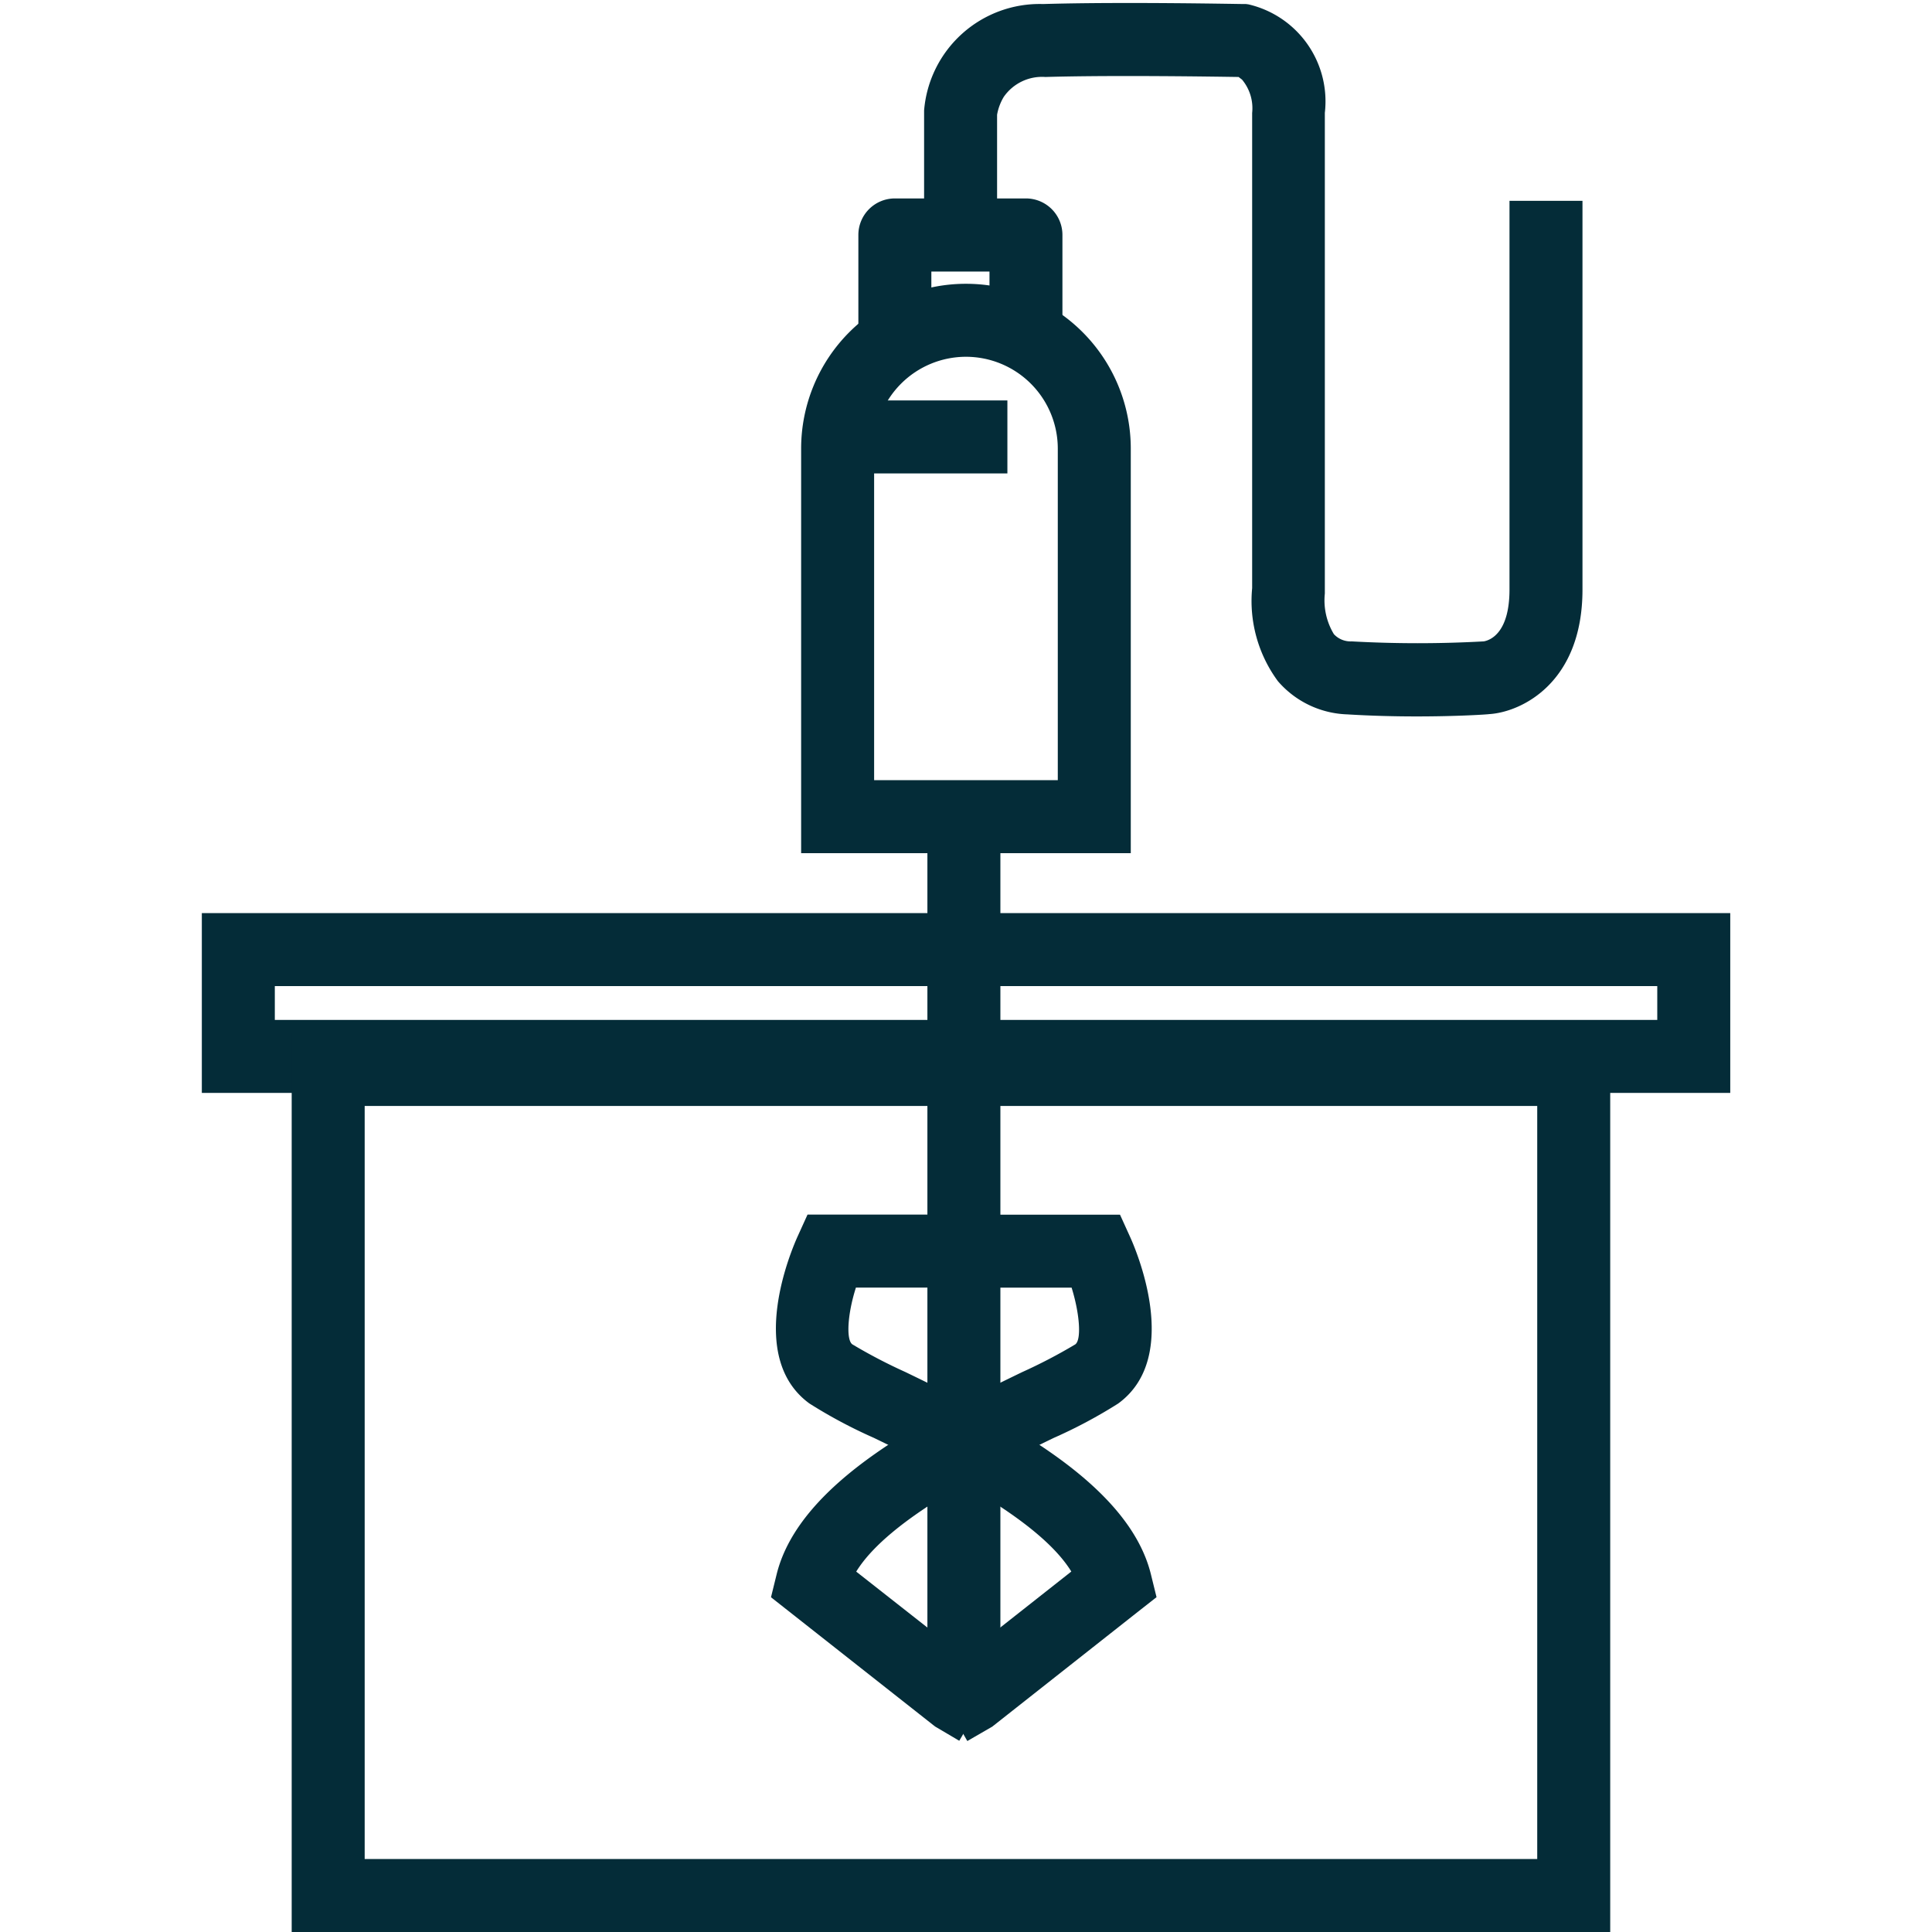
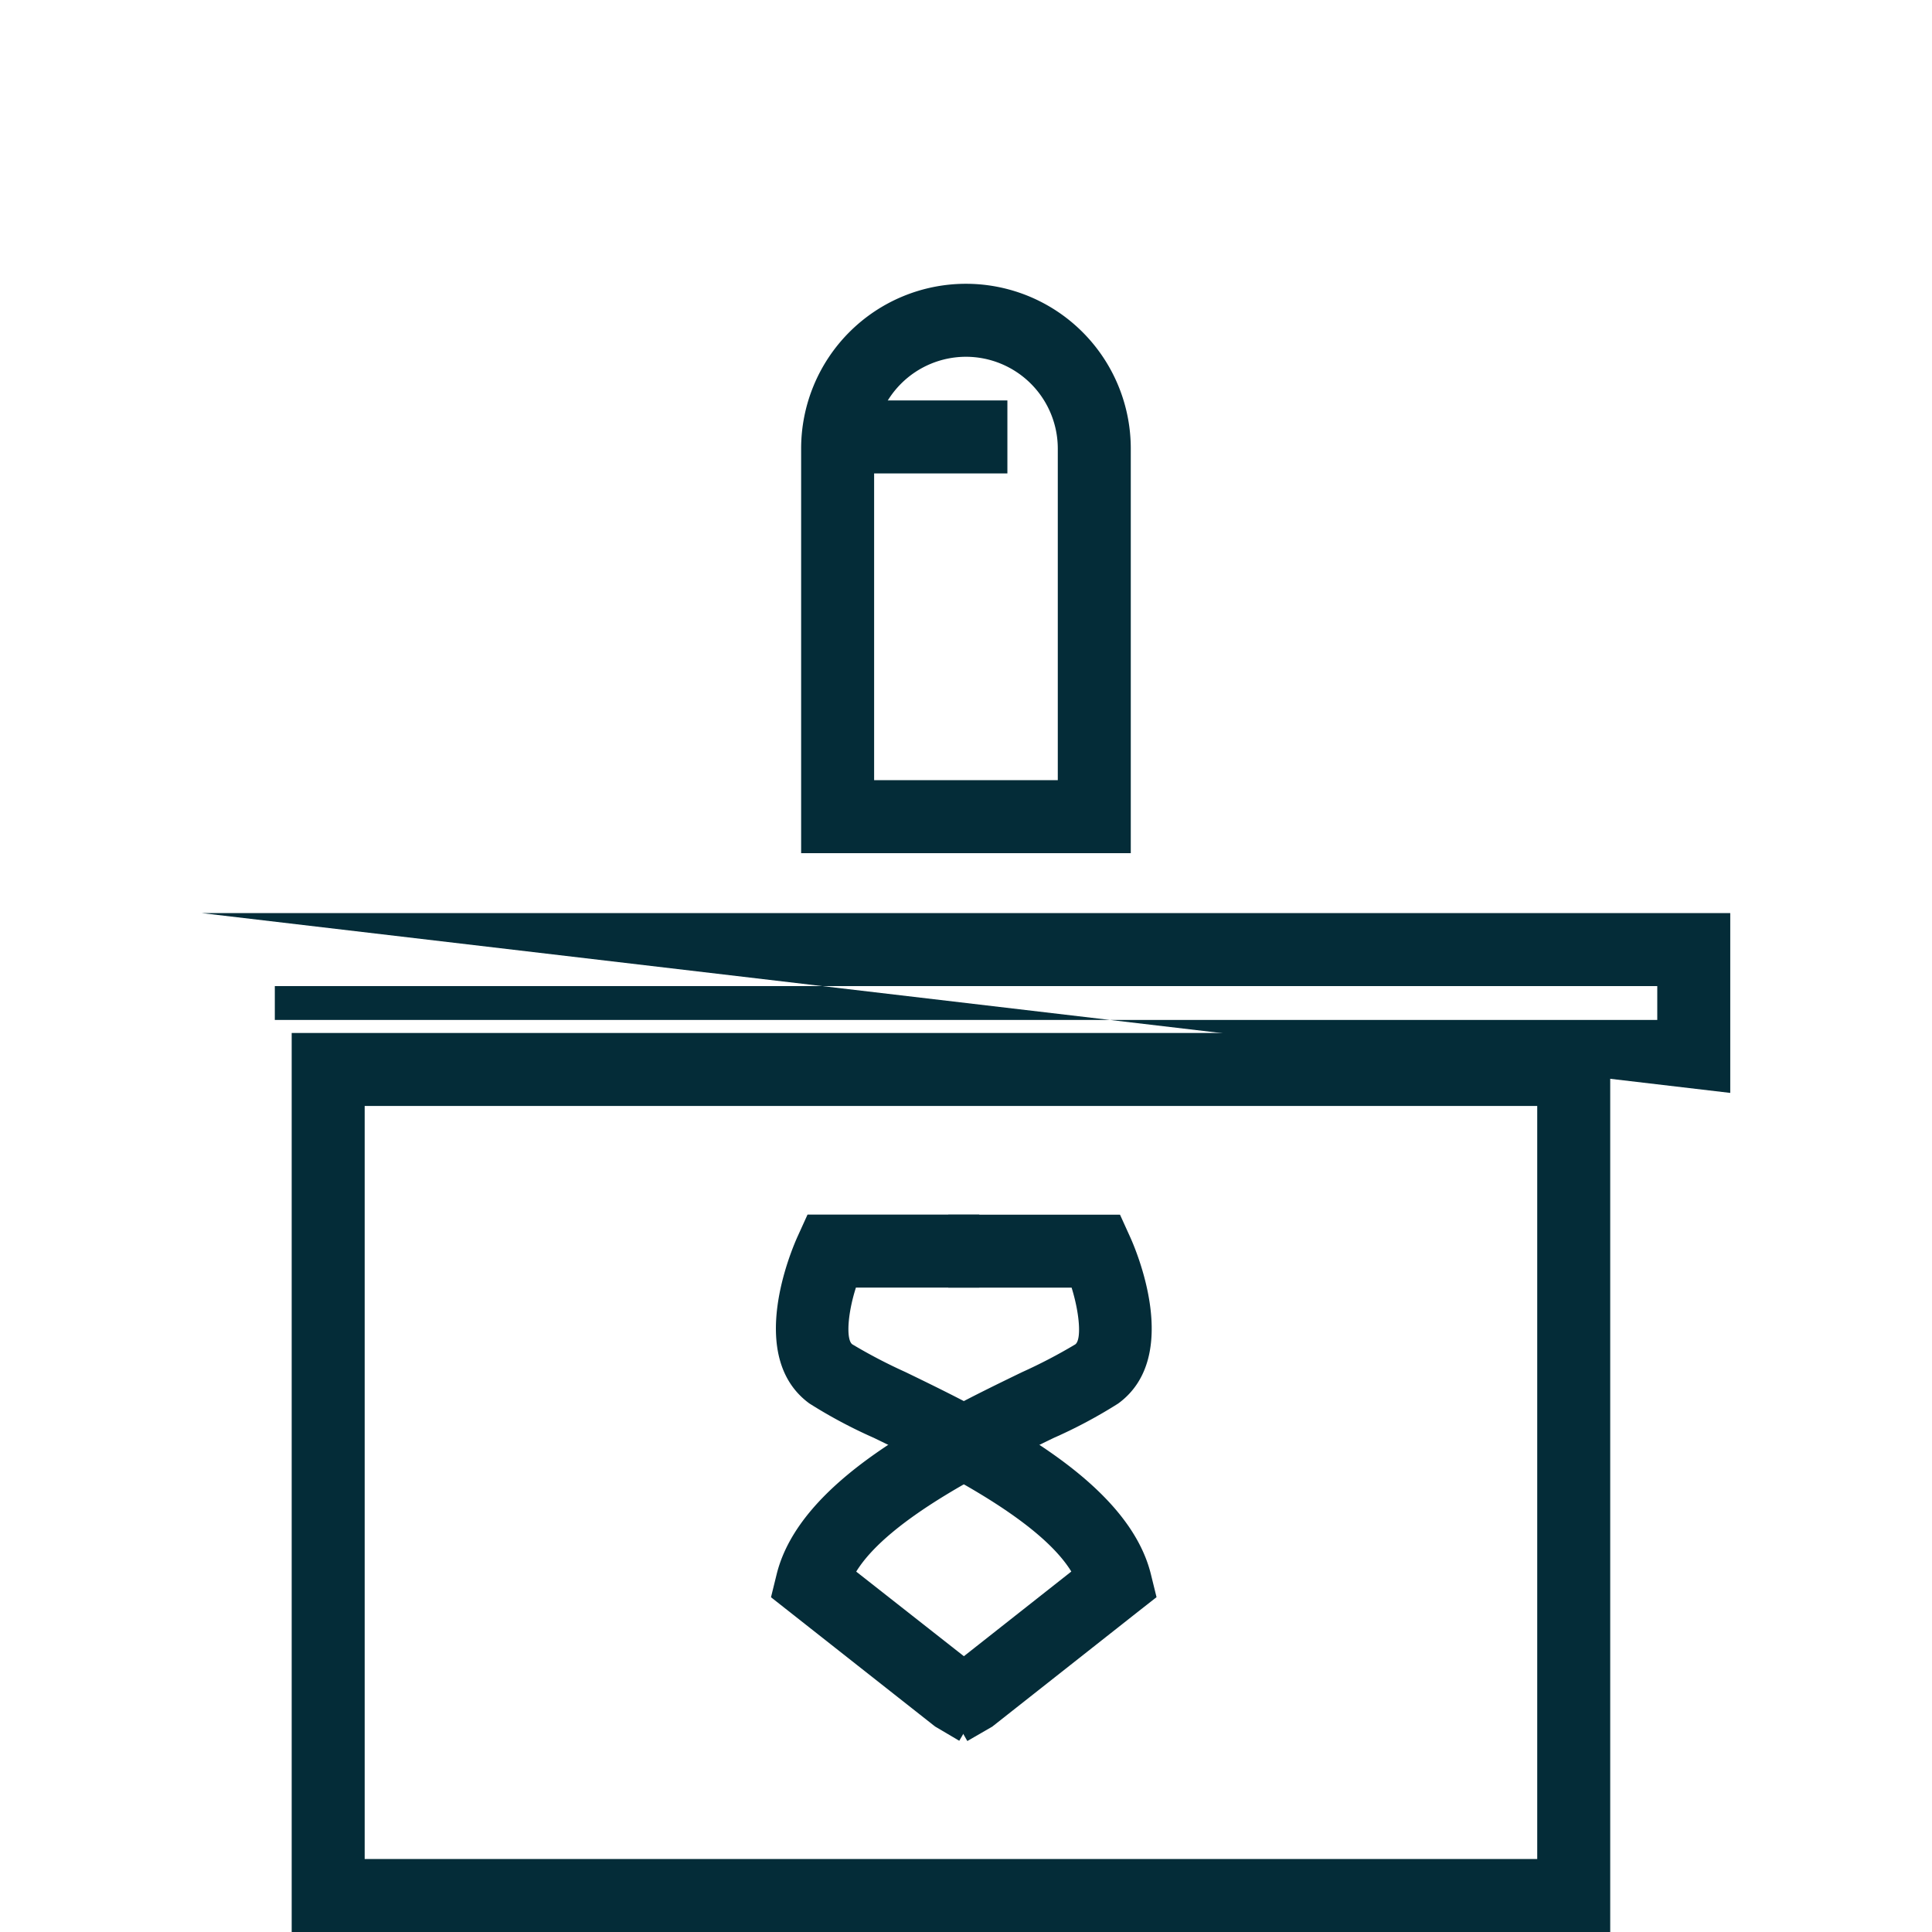
<svg xmlns="http://www.w3.org/2000/svg" width="45" height="45" viewBox="0 0 45 45">
  <defs>
    <clipPath id="clip-mix_materials_1">
      <rect width="45" height="45" />
    </clipPath>
  </defs>
  <g id="mix_materials_1" data-name="mix materials 1" clip-path="url(#clip-mix_materials_1)">
-     <path id="Rectangle_2458" data-name="Rectangle 2458" d="M1.7,1.7v.788H33.9V1.7H1.7M0,0H35.6V4.188H0Z" transform="translate(4.701 21.268)" fill="#042c38" />
+     <path id="Rectangle_2458" data-name="Rectangle 2458" d="M1.7,1.7v.788H33.9V1.7H1.7M0,0H35.6V4.188Z" transform="translate(4.701 21.268)" fill="#042c38" />
    <path id="Rectangle_2459" data-name="Rectangle 2459" d="M1.7,1.7V19.24H29.011V1.7H1.7M0,0H30.711V20.94H0Z" transform="translate(6.794 24.06)" fill="#042c38" />
-     <path id="Path_3392" data-name="Path 3392" d="M16542.35,14239.546h-1.7v-20.885h1.7Z" transform="translate(-16519.049 -14199.766)" fill="#042c38" />
    <path id="Path_3394" data-name="Path 3394" d="M16539.314,14248.449l-.561-.331-.045-.035-3.779-2.977.131-.532c.541-2.2,3.654-3.71,5.715-4.71a12.25,12.25,0,0,0,1.24-.647c.145-.1.111-.693-.084-1.322h-2.873v-1.7h4l.227.5c.131.284,1.232,2.808-.271,3.9a11.443,11.443,0,0,1-1.5.8c-1.385.672-3.828,1.859-4.6,3.114l2.8,2.2.463.272Z" transform="translate(-16516.971 -14207.903)" fill="#042c38" />
    <path id="Path_3395" data-name="Path 3395" d="M16539.5,14248.455l-.844-1.477.475-.271,2.791-2.2c-.771-1.255-3.215-2.442-4.6-3.114a11.443,11.443,0,0,1-1.5-.8c-1.5-1.094-.4-3.617-.271-3.9l.227-.5h4v1.7h-2.873c-.2.628-.229,1.218-.084,1.322a12.25,12.25,0,0,0,1.24.647c2.061,1,5.174,2.512,5.715,4.71l.131.532-.432.339-3.395,2.677Z" transform="translate(-16516.969 -14207.903)" fill="#042c38" />
    <path id="Rectangle_2460" data-name="Rectangle 2460" d="M3.839,1.7A2.141,2.141,0,0,0,1.7,3.839v7.723H5.978V3.839A2.141,2.141,0,0,0,3.839,1.7m0-1.7A3.839,3.839,0,0,1,7.678,3.839v9.423H0V3.839A3.839,3.839,0,0,1,3.839,0Z" transform="translate(18.66 6.61)" fill="#042c38" />
-     <path id="Path_3397" data-name="Path 3397" d="M16551.932,14210.615c-.492,0-1.049-.013-1.617-.048a2.227,2.227,0,0,1-1.611-.773,3.147,3.147,0,0,1-.6-2.167v-11.068a1.039,1.039,0,0,0-.236-.777l-.08-.061c-.5-.007-2.887-.046-4.5,0a1.085,1.085,0,0,0-.969.463,1.207,1.207,0,0,0-.156.417v2.8h-1.7l0-2.9a2.7,2.7,0,0,1,2.771-2.479c1.842-.055,4.561,0,4.676,0h.051l.053.007a2.319,2.319,0,0,1,1.783,2.527v11.159l0,.038a1.522,1.522,0,0,0,.211.946.531.531,0,0,0,.414.168,27.878,27.878,0,0,0,3.076,0c.156-.027.6-.2.6-1.207v-9.054h1.7v9.054c0,2.165-1.41,2.845-2.156,2.9h-.008C16553.59,14210.569,16552.887,14210.615,16551.932,14210.615Z" transform="translate(-16518.939 -14193.928)" fill="#042c38" />
-     <path id="Path_3396" data-name="Path 3396" d="M16542.18,14204.273a.85.85,0,0,1-.85-.85v-1.2h-1.354v1.2a.85.85,0,0,1-1.7,0v-2.053a.85.85,0,0,1,.85-.85h3.053a.85.85,0,0,1,.85.85v2.053A.85.85,0,0,1,16542.18,14204.273Z" transform="translate(-16518.283 -14195.898)" fill="#042c38" />
    <path id="Path_3398" data-name="Path 3398" d="M16541.15,14208.961h-4v-1.7h4Z" transform="translate(-16517.686 -14197.934)" fill="#042c38" />
  </g>
</svg>